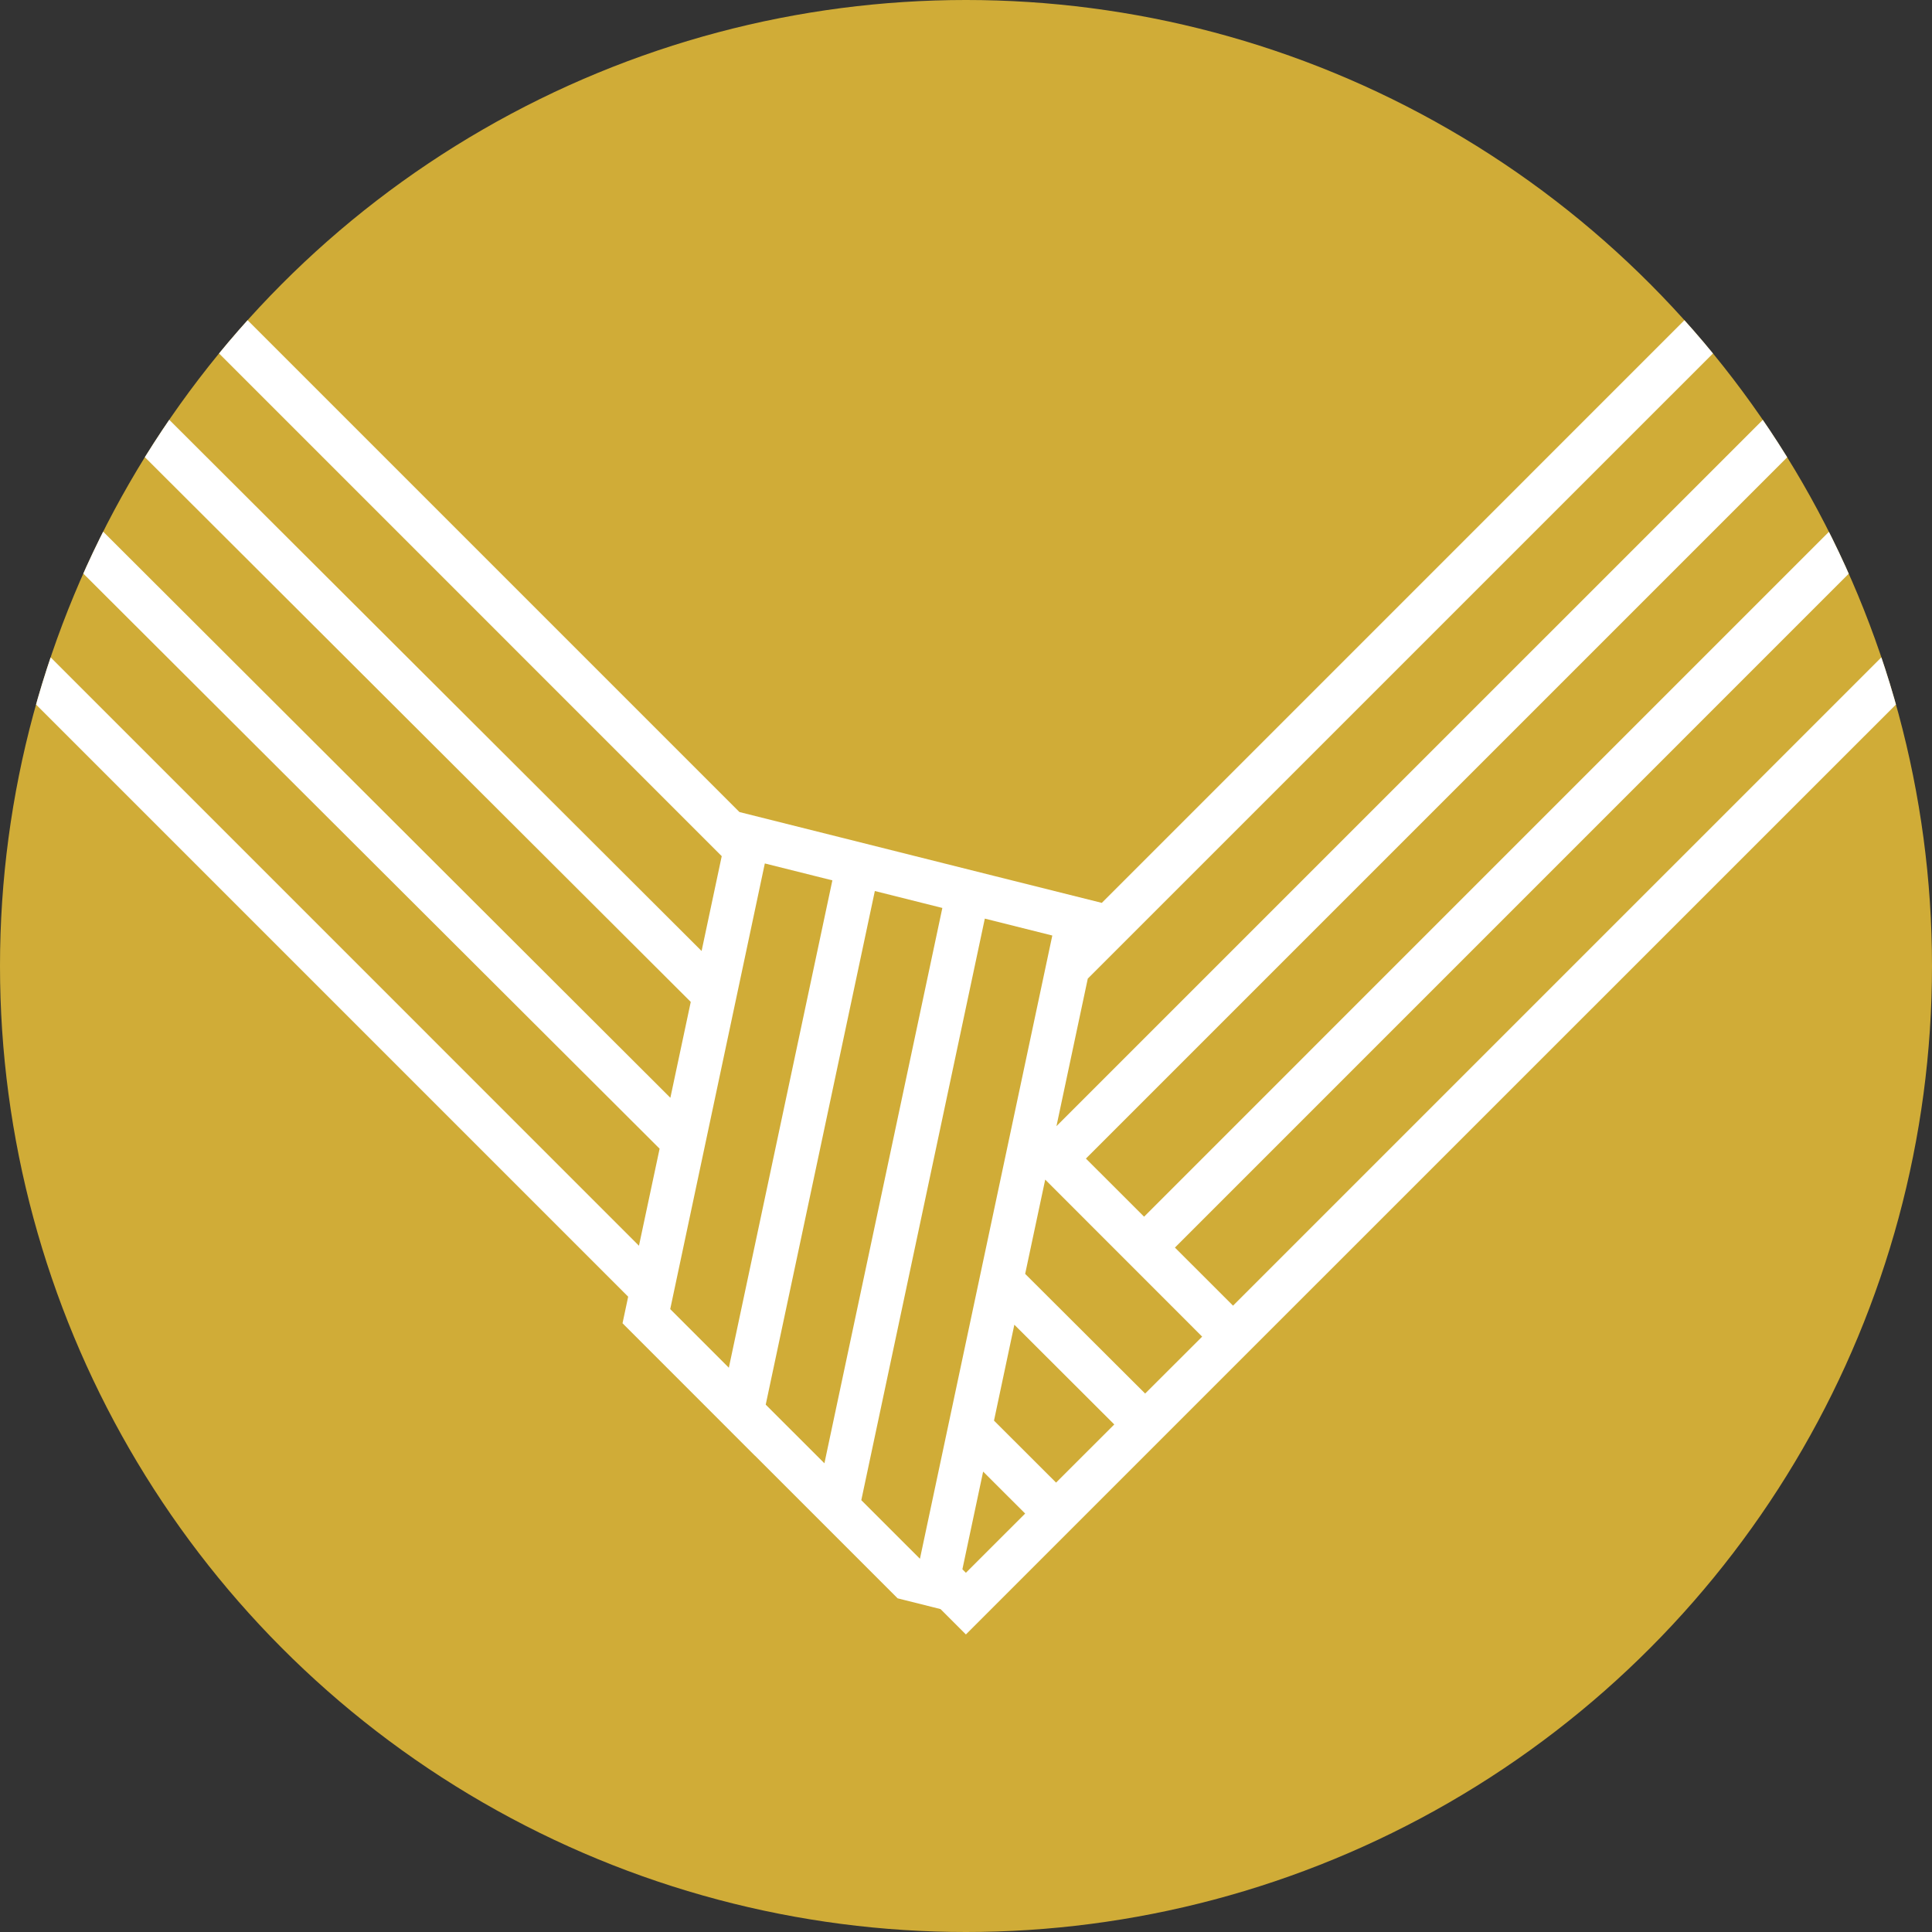
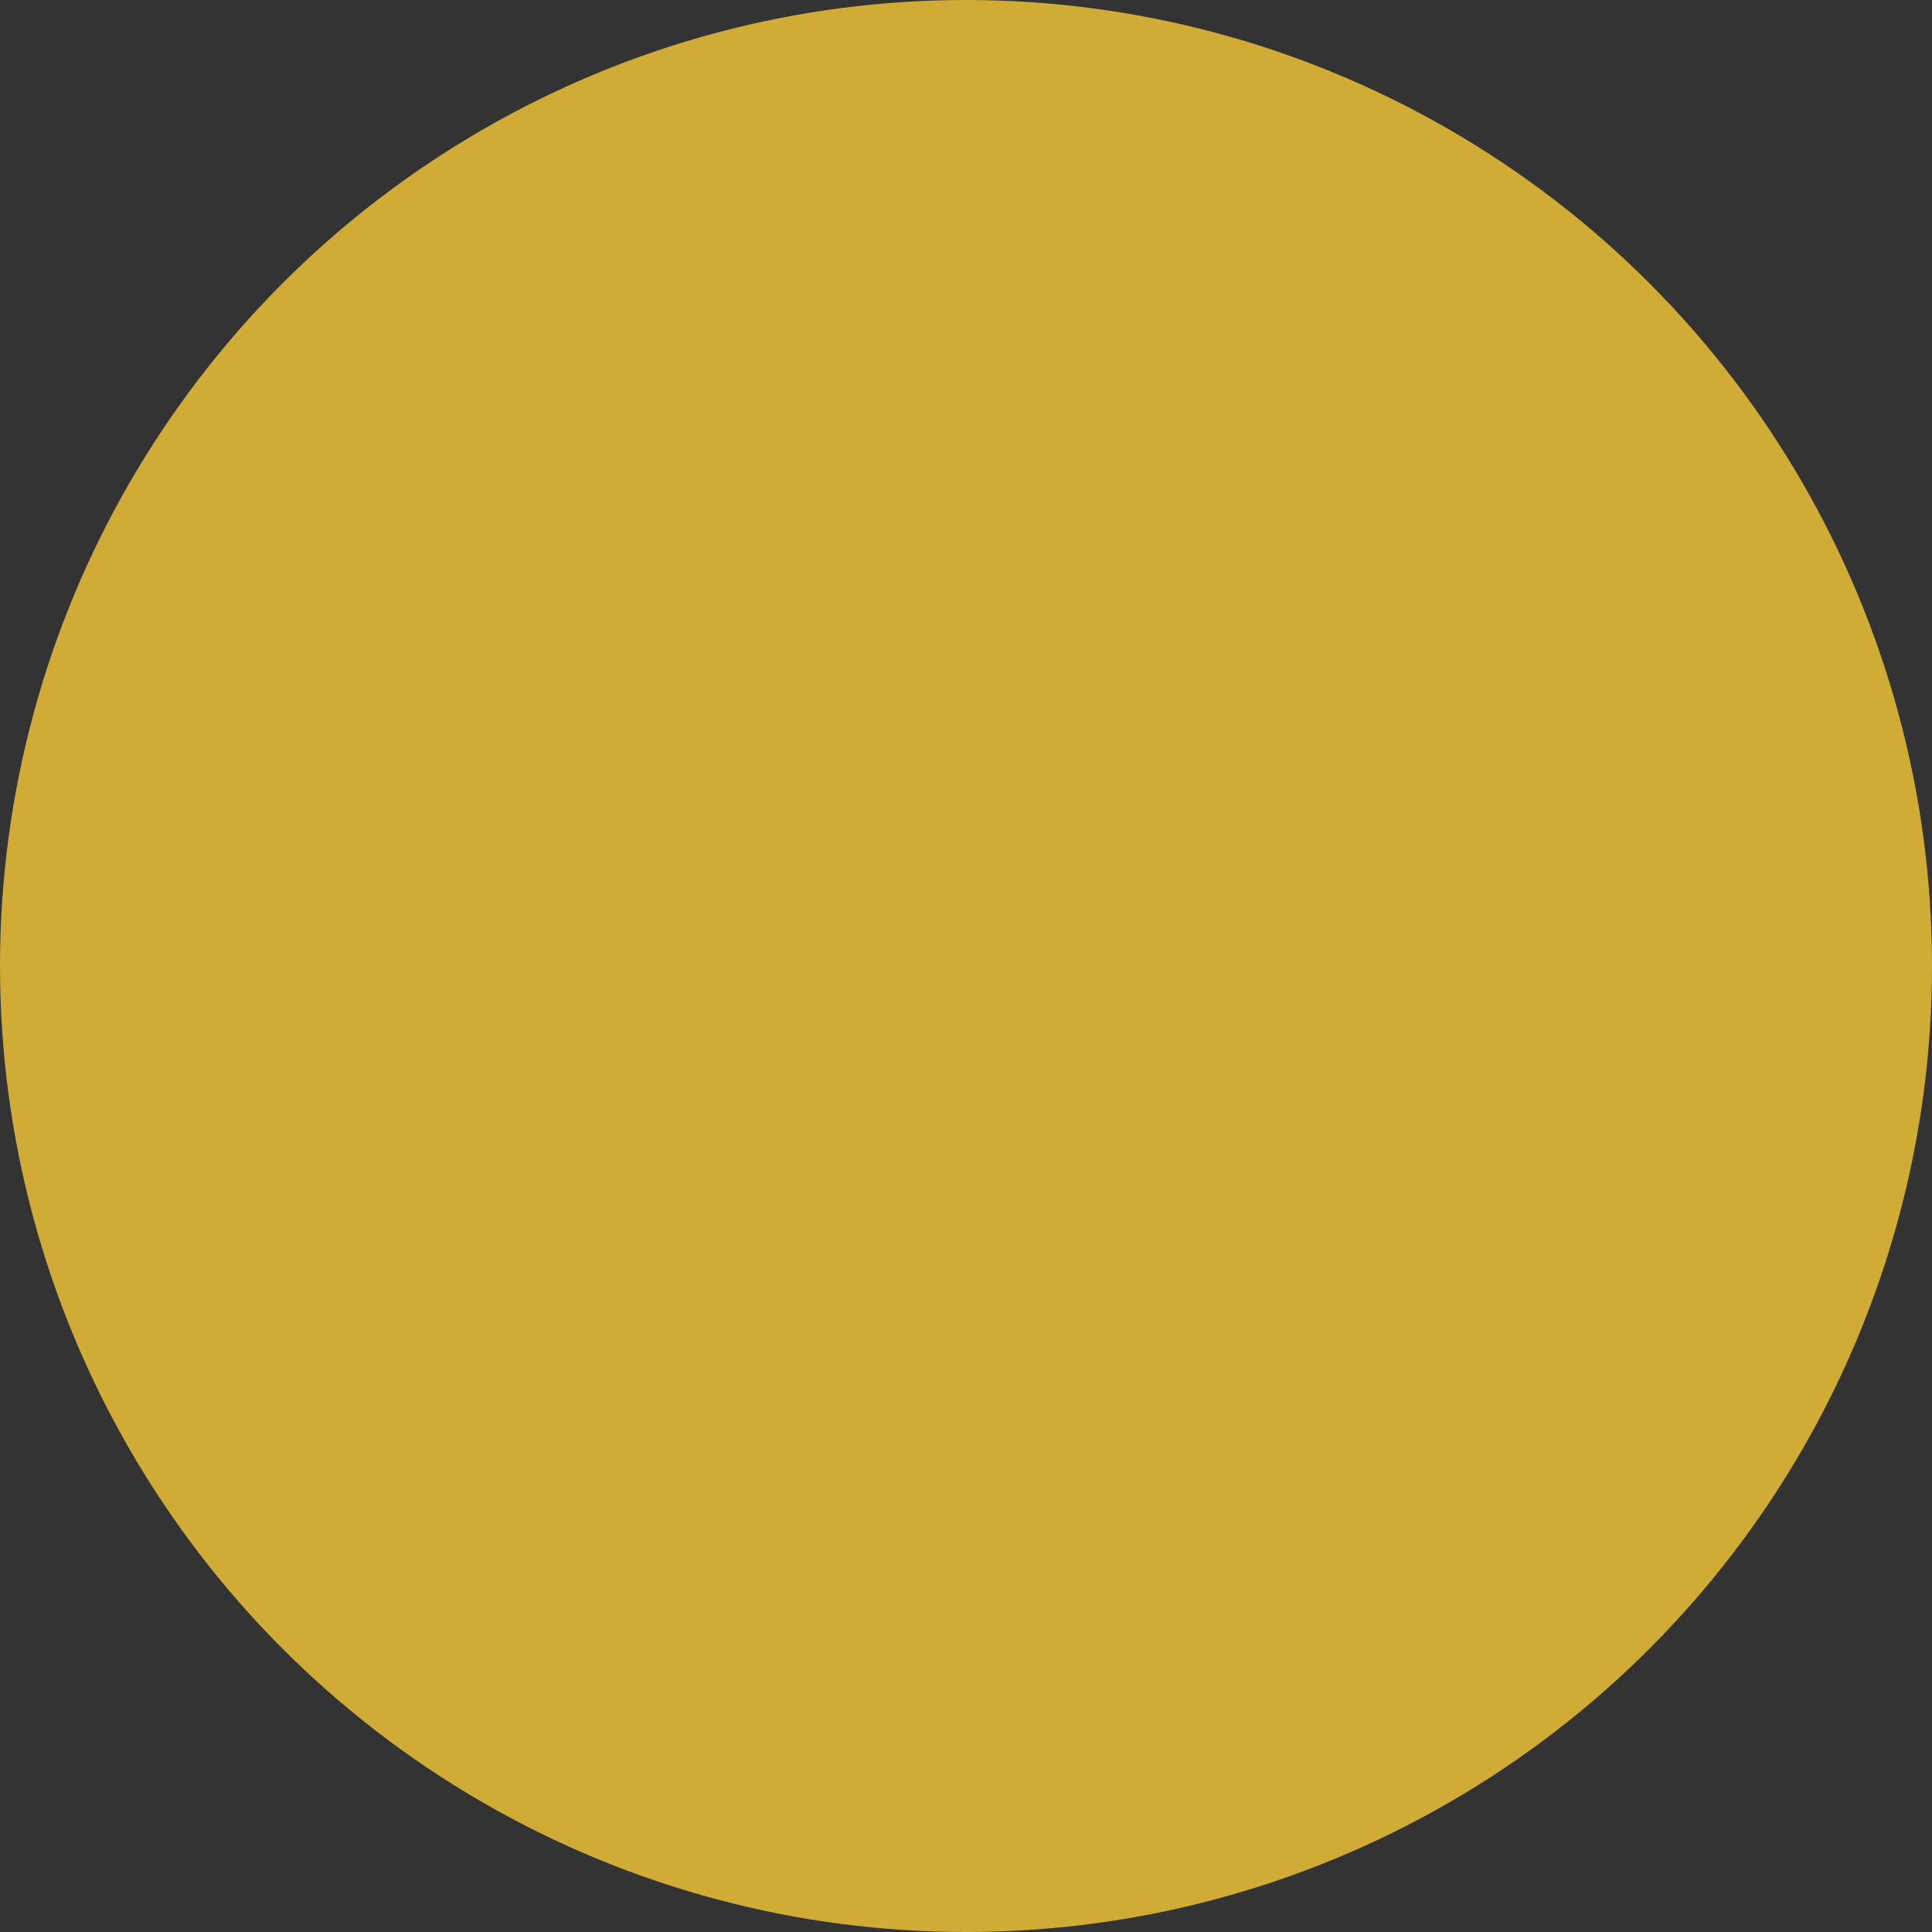
<svg xmlns="http://www.w3.org/2000/svg" width="155.63" height="155.63" viewBox="0 0 155.63 155.63">
  <rect x="0" y="0" width="155.63" height="155.63" fill="#333333" stroke="none" />
  <defs>
    <clipPath id="a">
      <circle cx="77.815" cy="77.815" r="77.815" fill="none" />
    </clipPath>
  </defs>
  <g transform="translate(-158.732 -1113.336)">
    <g transform="translate(158.732 1113.336)">
      <circle cx="77.815" cy="77.815" r="77.815" fill="#d0ac37" />
    </g>
    <g transform="translate(158.732 1113.336)">
      <g clip-path="url(#a)">
-         <path d="M289,257.583l-53.626,53.631-8.7-2.177-12.267-3.078-8.222-2.061L159.87,257.583l-24,24,61.351,61.354-.455,2.14,10.66,10.665v-.007l11.5,11.5.473.119,2.236.56.746.188.8.8,1.245,1.244,24-24L313,281.584Zm11.853,16.833-62.074,62.076-4.686-4.681,62.077-62.077Zm-66.609,42.9L289,262.561l4.681,4.683L231.721,329.2ZM159.87,262.561l44.887,44.89-1.622,7.64-47.947-47.847Zm-7.172,7.172,49.564,49.459-1.642,7.723-52.6-52.5Zm45.392,69.1-57.245-57.252,4.681-4.681,54.227,54.115Zm7.24,9.827-4.722-4.722,7.621-35.9,5.441,1.362Zm2.971,2.974,2.764-13,6.026-28.375,5.438,1.364-9.5,44.734Zm12.423,12.416L216,359.328l3.56-16.761,6.39-30.085,5.436,1.362Zm3.711,1.118v0l-.008.01-.283-.283,1.671-7.869,3.385,3.38Zm7.255-7.255-5-4.993,1.639-7.725,8.049,8.034Zm7.175-7.173L229.2,341.1l1.615-7.594,12.643,12.649Zm7.08-7.08-4.681-4.679L303.341,276.9l4.683,4.681Z" transform="translate(-146.619 -238.484)" fill="#fff" />
-       </g>
+         </g>
    </g>
  </g>
</svg>